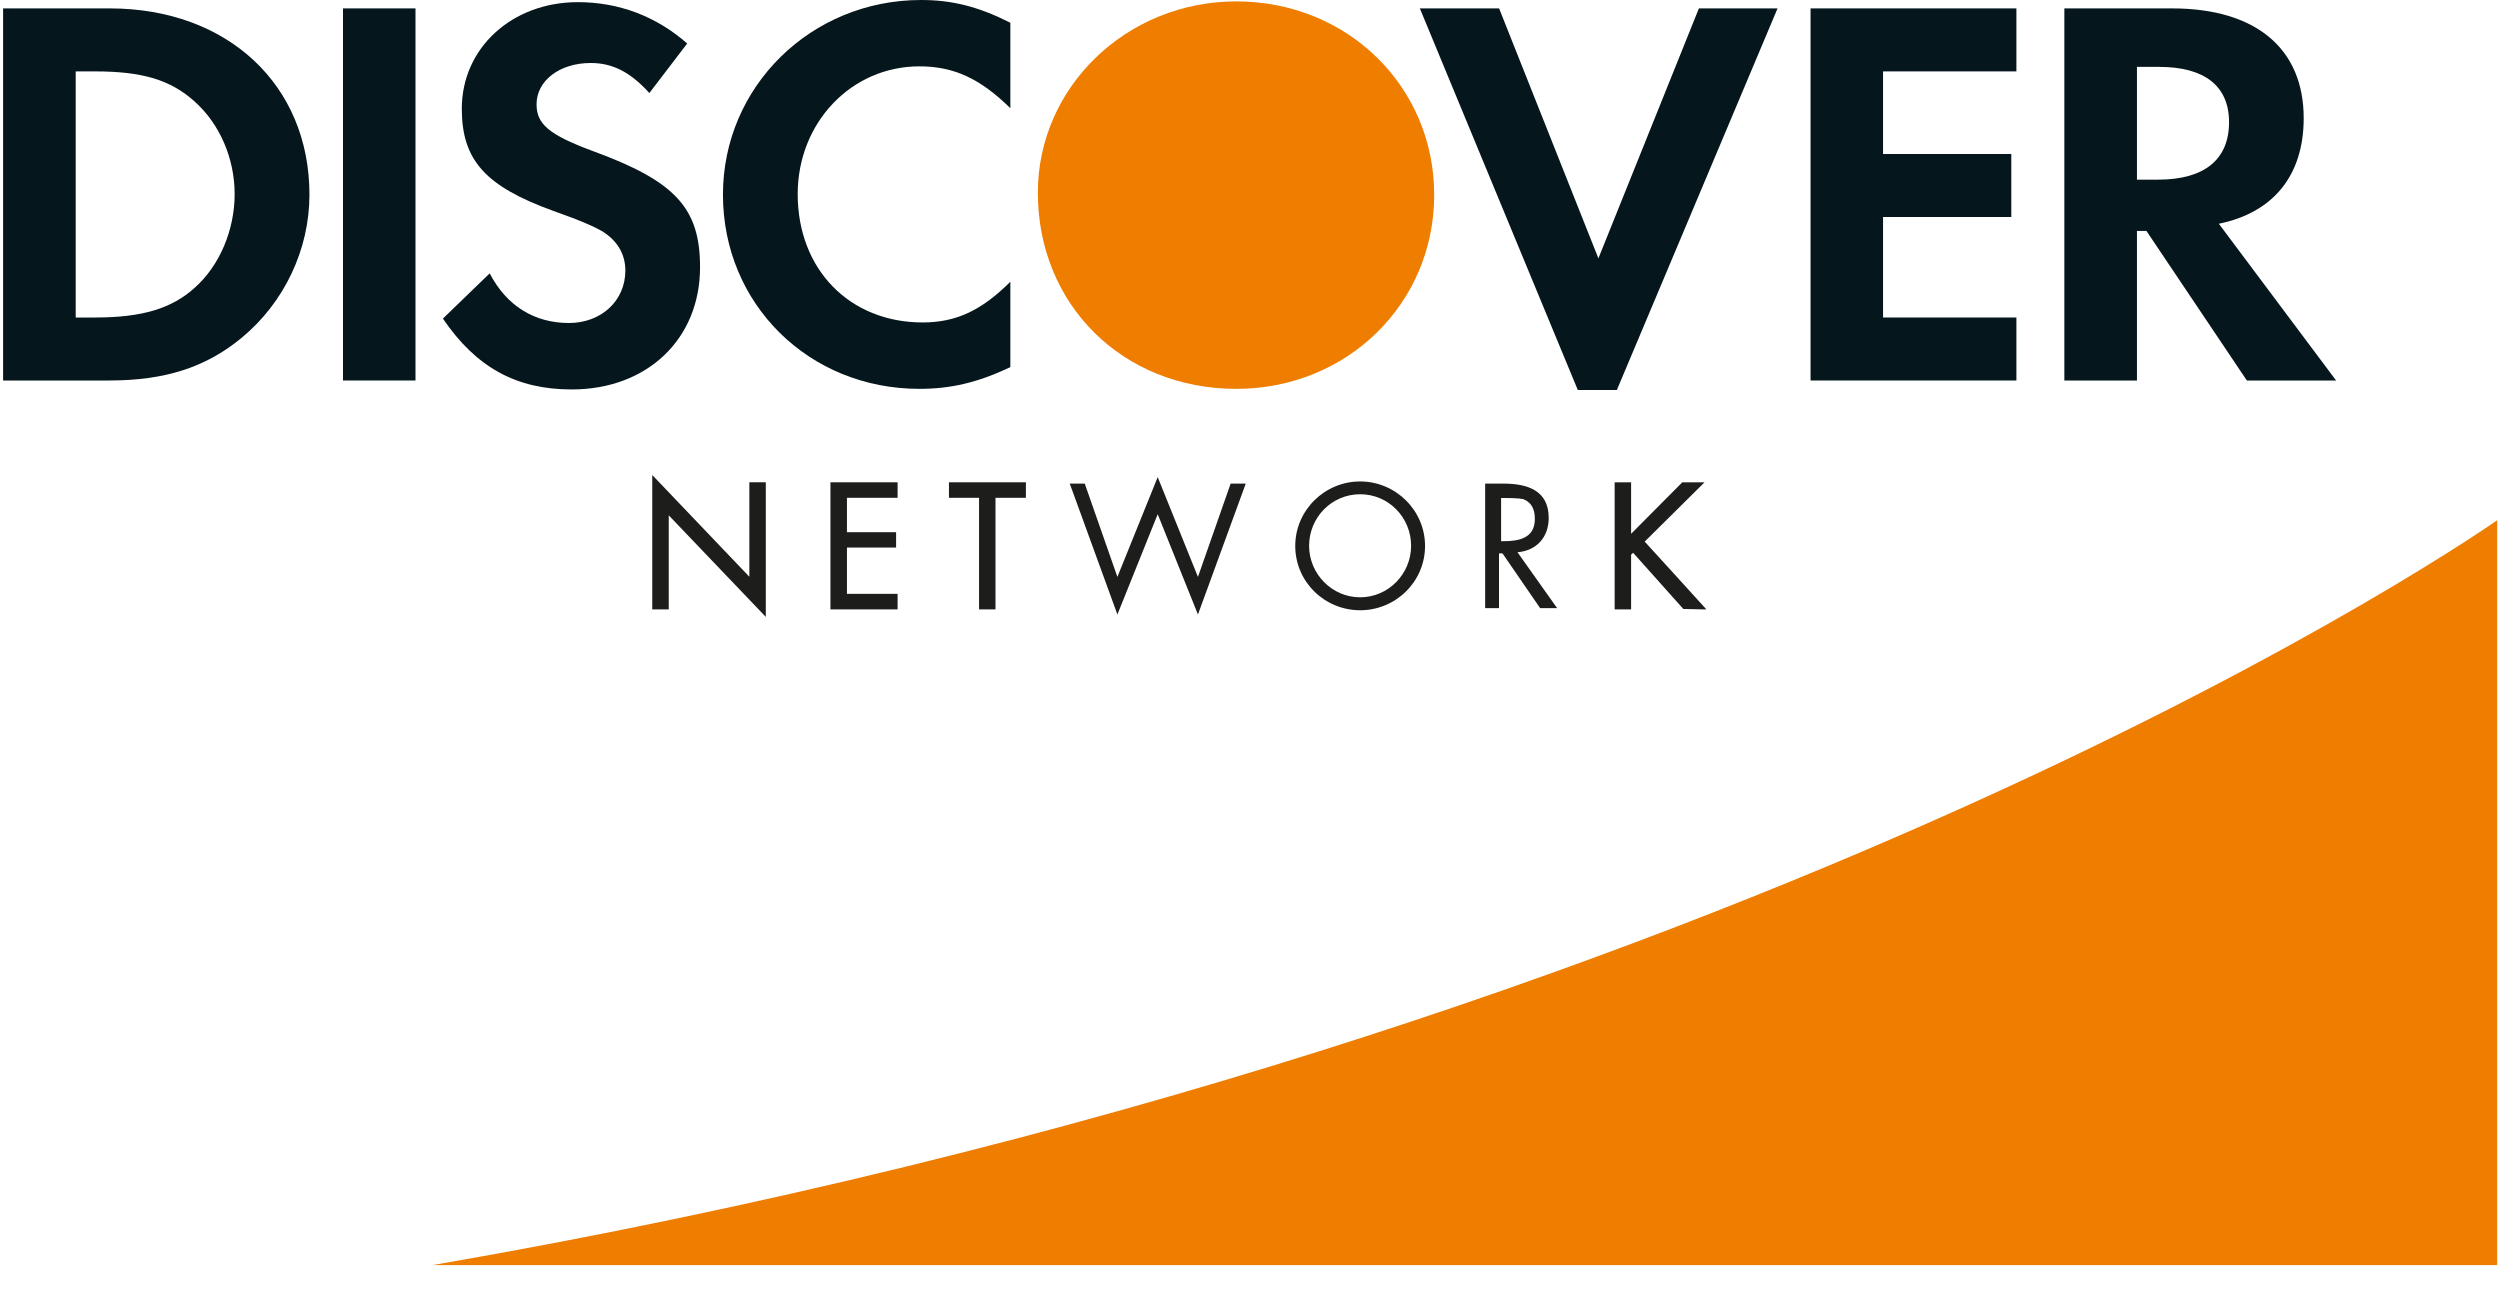
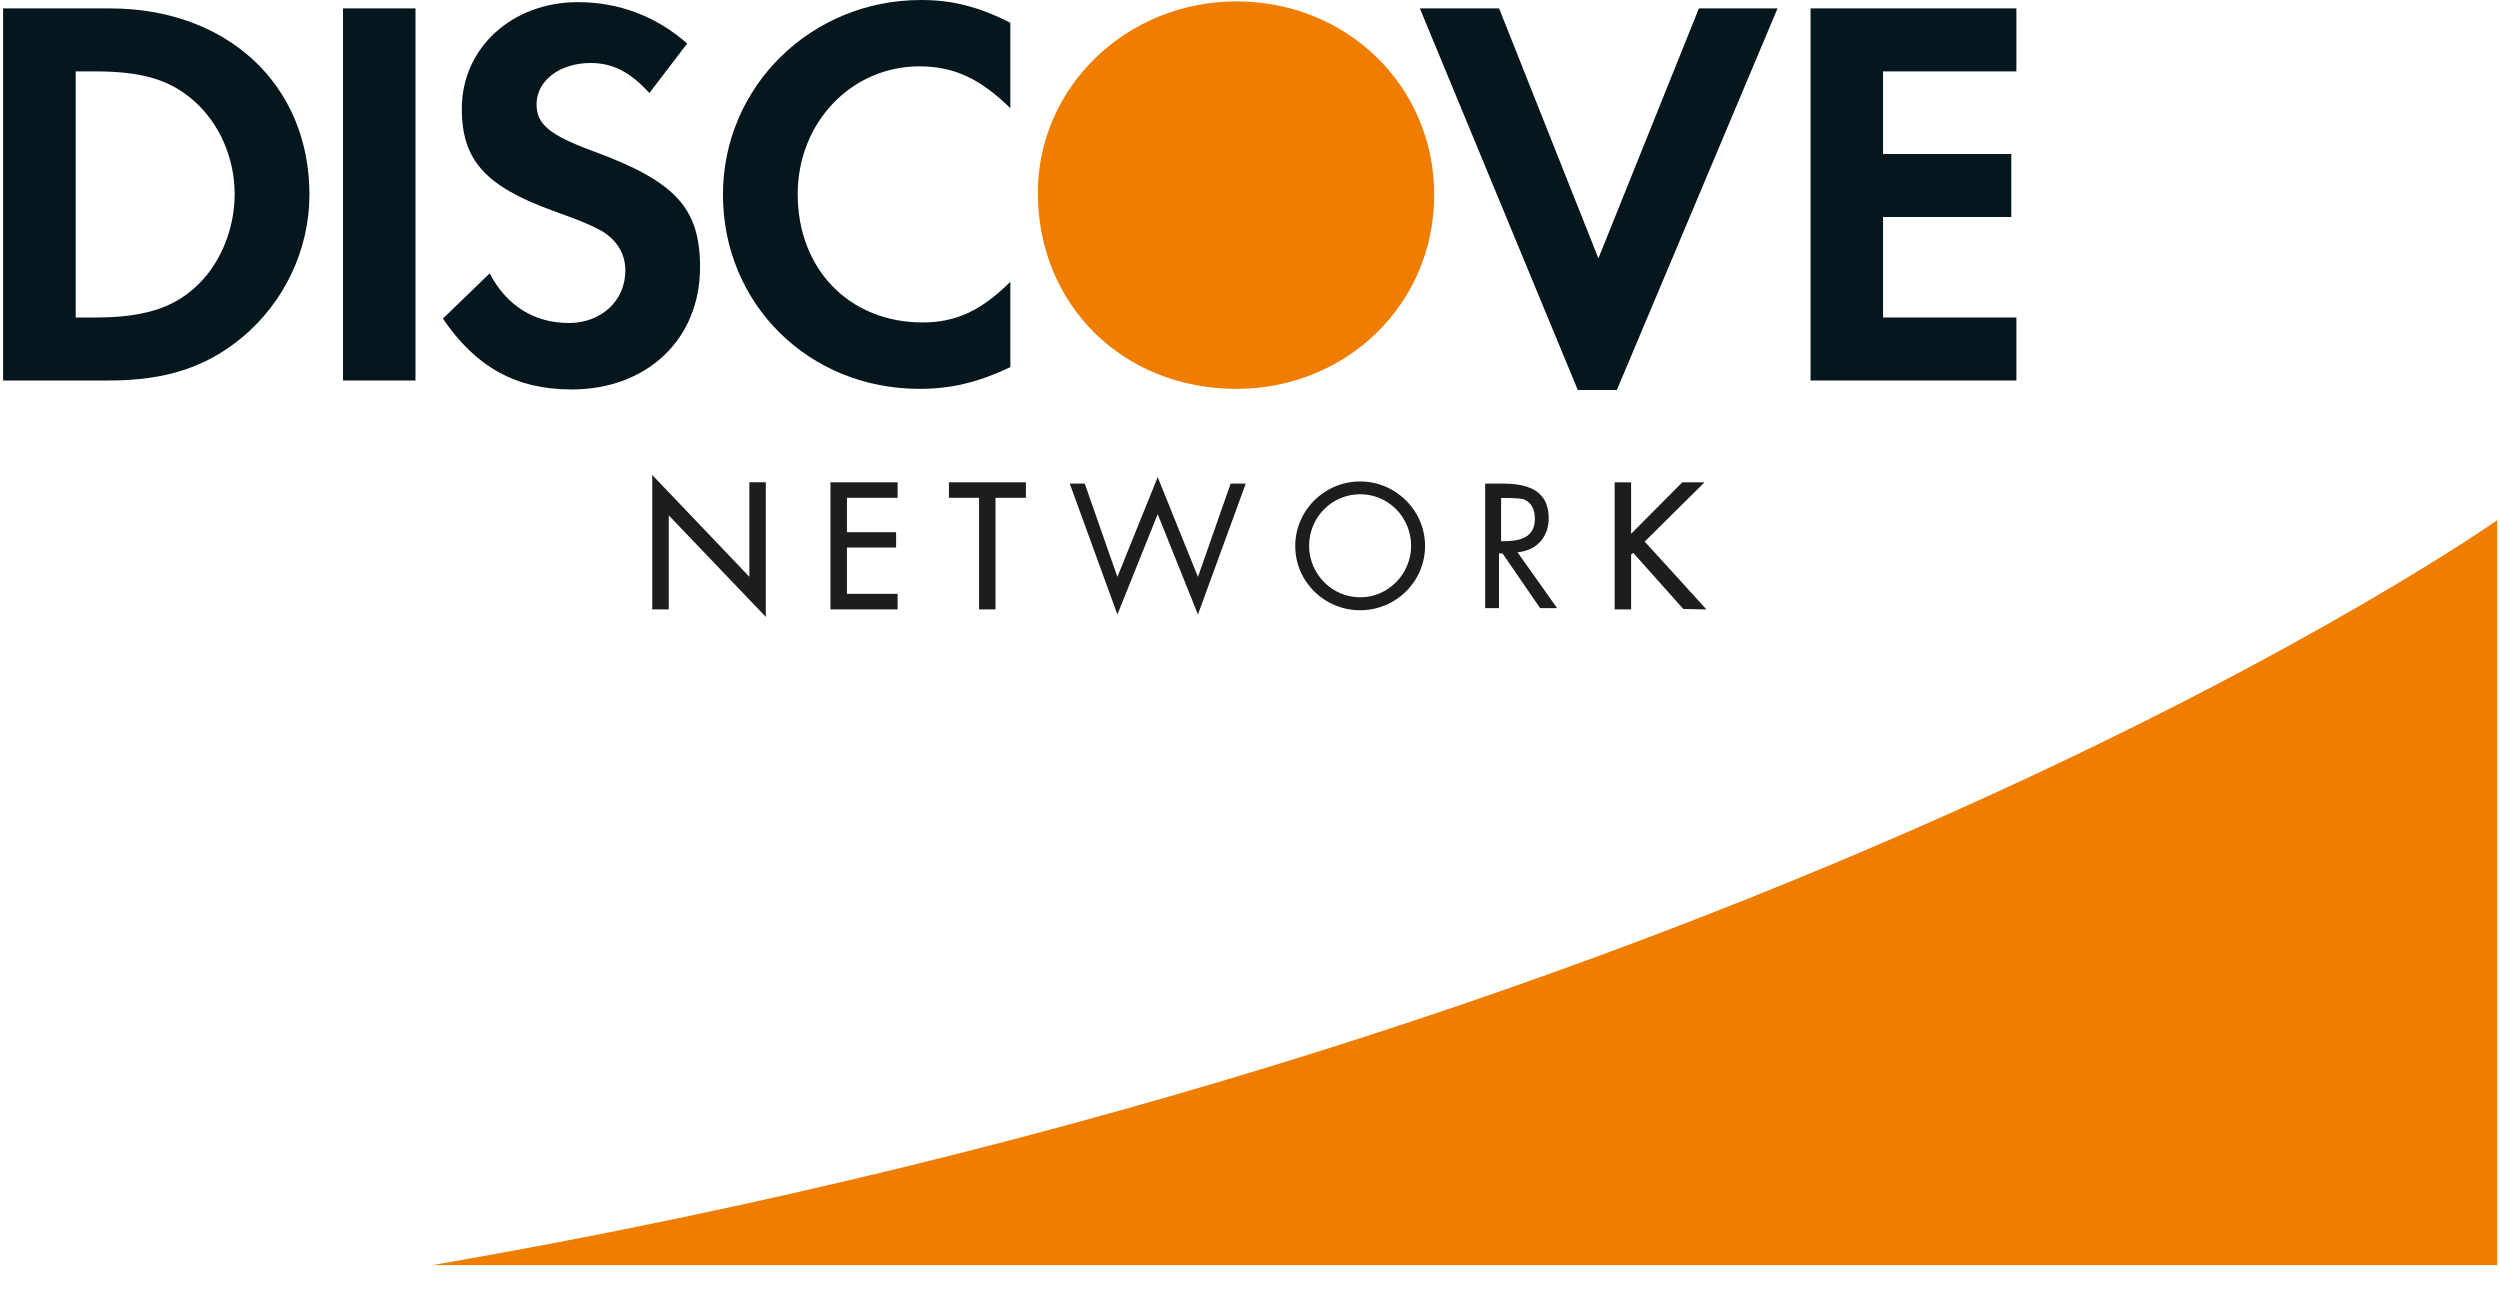
<svg xmlns="http://www.w3.org/2000/svg" width="50" height="26" viewBox="0 0 50 26" fill="none">
  <path fill-rule="evenodd" clip-rule="evenodd" d="M49.944 10.404C49.944 10.404 35.36 20.693 8.65 25.302H49.944V10.404Z" fill="#EE7D00" />
  <path fill-rule="evenodd" clip-rule="evenodd" d="M24.726 0.028C22.535 0.028 20.757 1.74 20.757 3.853C20.757 6.098 22.458 7.777 24.726 7.777C26.938 7.777 28.684 6.076 28.684 3.897C28.684 1.73 26.949 0.028 24.726 0.028Z" fill="#EE7D00" />
  <path fill-rule="evenodd" clip-rule="evenodd" d="M3.892 5.757C3.433 6.171 2.843 6.35 1.904 6.35H1.514V1.428H1.904C2.843 1.428 3.411 1.596 3.892 2.03C4.394 2.477 4.693 3.168 4.693 3.882C4.693 4.597 4.394 5.313 3.892 5.757ZM2.195 0.168H0.062V7.61H2.184C3.31 7.61 4.125 7.343 4.839 6.751C5.687 6.048 6.189 4.988 6.189 3.893C6.189 1.695 4.548 0.168 2.195 0.168Z" fill="#05171D" />
  <path fill-rule="evenodd" clip-rule="evenodd" d="M6.86 7.61H8.31V0.168H6.86V7.61Z" fill="#05171D" />
  <path fill-rule="evenodd" clip-rule="evenodd" d="M11.859 3.022C10.988 2.699 10.731 2.486 10.731 2.086C10.731 1.617 11.188 1.26 11.814 1.26C12.249 1.26 12.606 1.439 12.987 1.861L13.744 0.87C13.12 0.322 12.372 0.043 11.557 0.043C10.241 0.043 9.236 0.959 9.236 2.174C9.236 3.202 9.705 3.725 11.066 4.218C11.636 4.418 11.925 4.551 12.071 4.642C12.361 4.832 12.507 5.098 12.507 5.411C12.507 6.014 12.026 6.46 11.378 6.46C10.686 6.46 10.129 6.114 9.794 5.467L8.858 6.372C9.526 7.353 10.329 7.789 11.435 7.789C12.941 7.789 14.001 6.784 14.001 5.345C14.001 4.162 13.511 3.626 11.859 3.022Z" fill="#05171D" />
  <path fill-rule="evenodd" clip-rule="evenodd" d="M14.459 3.892C14.459 6.082 16.177 7.777 18.388 7.777C19.012 7.777 19.548 7.654 20.207 7.343V5.635C19.626 6.215 19.113 6.449 18.454 6.449C16.992 6.449 15.954 5.389 15.954 3.882C15.954 2.454 17.025 1.327 18.388 1.327C19.078 1.327 19.604 1.572 20.207 2.164V0.455C19.571 0.133 19.046 0 18.421 0C16.222 0 14.459 1.73 14.459 3.892Z" fill="#05171D" />
  <path fill-rule="evenodd" clip-rule="evenodd" d="M31.968 5.167L29.982 0.168H28.397L31.556 7.8H32.337L35.551 0.168H33.978L31.968 5.167Z" fill="#05171D" />
  <path fill-rule="evenodd" clip-rule="evenodd" d="M36.211 7.61H40.328V6.35H37.661V4.34H40.226V3.08H37.661V1.428H40.328V0.168H36.211V7.61Z" fill="#05171D" />
-   <path fill-rule="evenodd" clip-rule="evenodd" d="M43.161 3.593H42.739V1.338H43.184C44.09 1.338 44.581 1.719 44.581 2.443C44.581 3.19 44.09 3.593 43.161 3.593ZM46.074 2.364C46.074 0.97 45.116 0.168 43.441 0.168H41.287V7.61H42.739V4.619H42.929L44.937 7.61H46.722L44.377 4.475C45.472 4.251 46.074 3.503 46.074 2.364Z" fill="#05171D" />
  <path fill-rule="evenodd" clip-rule="evenodd" d="M13.071 9.565L15.013 11.599V9.672H15.29V12.273L13.349 10.243V12.162H13.071V9.565Z" fill="#1D1D1B" />
  <path fill-rule="evenodd" clip-rule="evenodd" d="M13.045 9.565V12.188H13.375V10.307C13.46 10.396 15.316 12.338 15.316 12.338V9.645H14.987V11.535C14.902 11.445 13.045 9.5 13.045 9.5V9.565Z" fill="#1D1D1B" />
  <path fill-rule="evenodd" clip-rule="evenodd" d="M16.636 9.672H17.926V9.929H16.912V10.669H17.896V10.927H16.912V11.904H17.926V12.162H16.636V9.672Z" fill="#1D1D1B" />
  <path fill-rule="evenodd" clip-rule="evenodd" d="M17.926 9.646H16.609V12.188H17.952V11.877H16.939V10.951H17.922V10.644H16.939V9.956H17.952V9.646H17.926Z" fill="#1D1D1B" />
  <path fill-rule="evenodd" clip-rule="evenodd" d="M19.885 12.162H19.607V9.929H19.007V9.672H20.492V9.929H19.885V12.162Z" fill="#1D1D1B" />
  <path fill-rule="evenodd" clip-rule="evenodd" d="M20.492 9.646H18.979V9.956H19.581V12.188H19.91V9.956H20.518V9.646H20.492Z" fill="#1D1D1B" />
  <path fill-rule="evenodd" clip-rule="evenodd" d="M22.348 11.538L23.154 9.542L23.959 11.538L24.613 9.672H24.915L23.959 12.29L23.154 10.284L22.348 12.29L21.395 9.672H21.695L22.348 11.538Z" fill="#1D1D1B" />
  <path fill-rule="evenodd" clip-rule="evenodd" d="M26.182 10.916C26.182 11.477 26.638 11.946 27.203 11.946C27.768 11.946 28.222 11.477 28.222 10.916C28.222 10.351 27.774 9.885 27.203 9.885C26.632 9.885 26.182 10.351 26.182 10.916ZM28.501 10.919C28.501 11.636 27.912 12.205 27.203 12.205C26.492 12.205 25.905 11.636 25.905 10.919C25.905 10.206 26.492 9.629 27.203 9.629C27.912 9.629 28.501 10.206 28.501 10.919Z" fill="#1D1D1B" />
  <path fill-rule="evenodd" clip-rule="evenodd" d="M29.98 10.824H30.066C30.379 10.824 30.697 10.765 30.697 10.378C30.697 9.97 30.396 9.929 30.063 9.929H29.98V10.824ZM29.98 12.162H29.703V9.672H30.063C30.535 9.672 30.974 9.798 30.974 10.359C30.974 10.742 30.734 11.013 30.35 11.045L31.142 12.162H30.802L30.05 11.068H29.98V12.162Z" fill="#1D1D1B" />
  <path fill-rule="evenodd" clip-rule="evenodd" d="M30.096 9.96C30.512 9.96 30.886 9.992 30.886 10.405C30.886 10.795 30.489 10.847 30.1 10.847H30.022V9.96H30.096ZM29.988 9.903H29.954V10.903H30.1C30.498 10.903 30.954 10.846 30.954 10.405C30.954 9.941 30.511 9.903 30.096 9.903H29.988Z" fill="#1D1D1B" />
  <path fill-rule="evenodd" clip-rule="evenodd" d="M33.656 9.672H34.029L32.86 10.832L34.068 12.162H33.685L32.664 11.019L32.595 11.087V12.162H32.318V9.672H32.595V10.738L33.656 9.672Z" fill="#1D1D1B" />
  <path fill-rule="evenodd" clip-rule="evenodd" d="M34.029 9.646H33.646C33.646 9.646 32.702 10.593 32.622 10.676V9.646H32.293V12.188H32.622V11.091C32.625 11.092 32.646 11.072 32.663 11.056C32.698 11.094 33.666 12.179 33.666 12.179L34.068 12.188H34.128C34.128 12.188 32.929 10.867 32.894 10.832C32.931 10.797 34.091 9.646 34.091 9.646H34.029Z" fill="#1D1D1B" />
</svg>